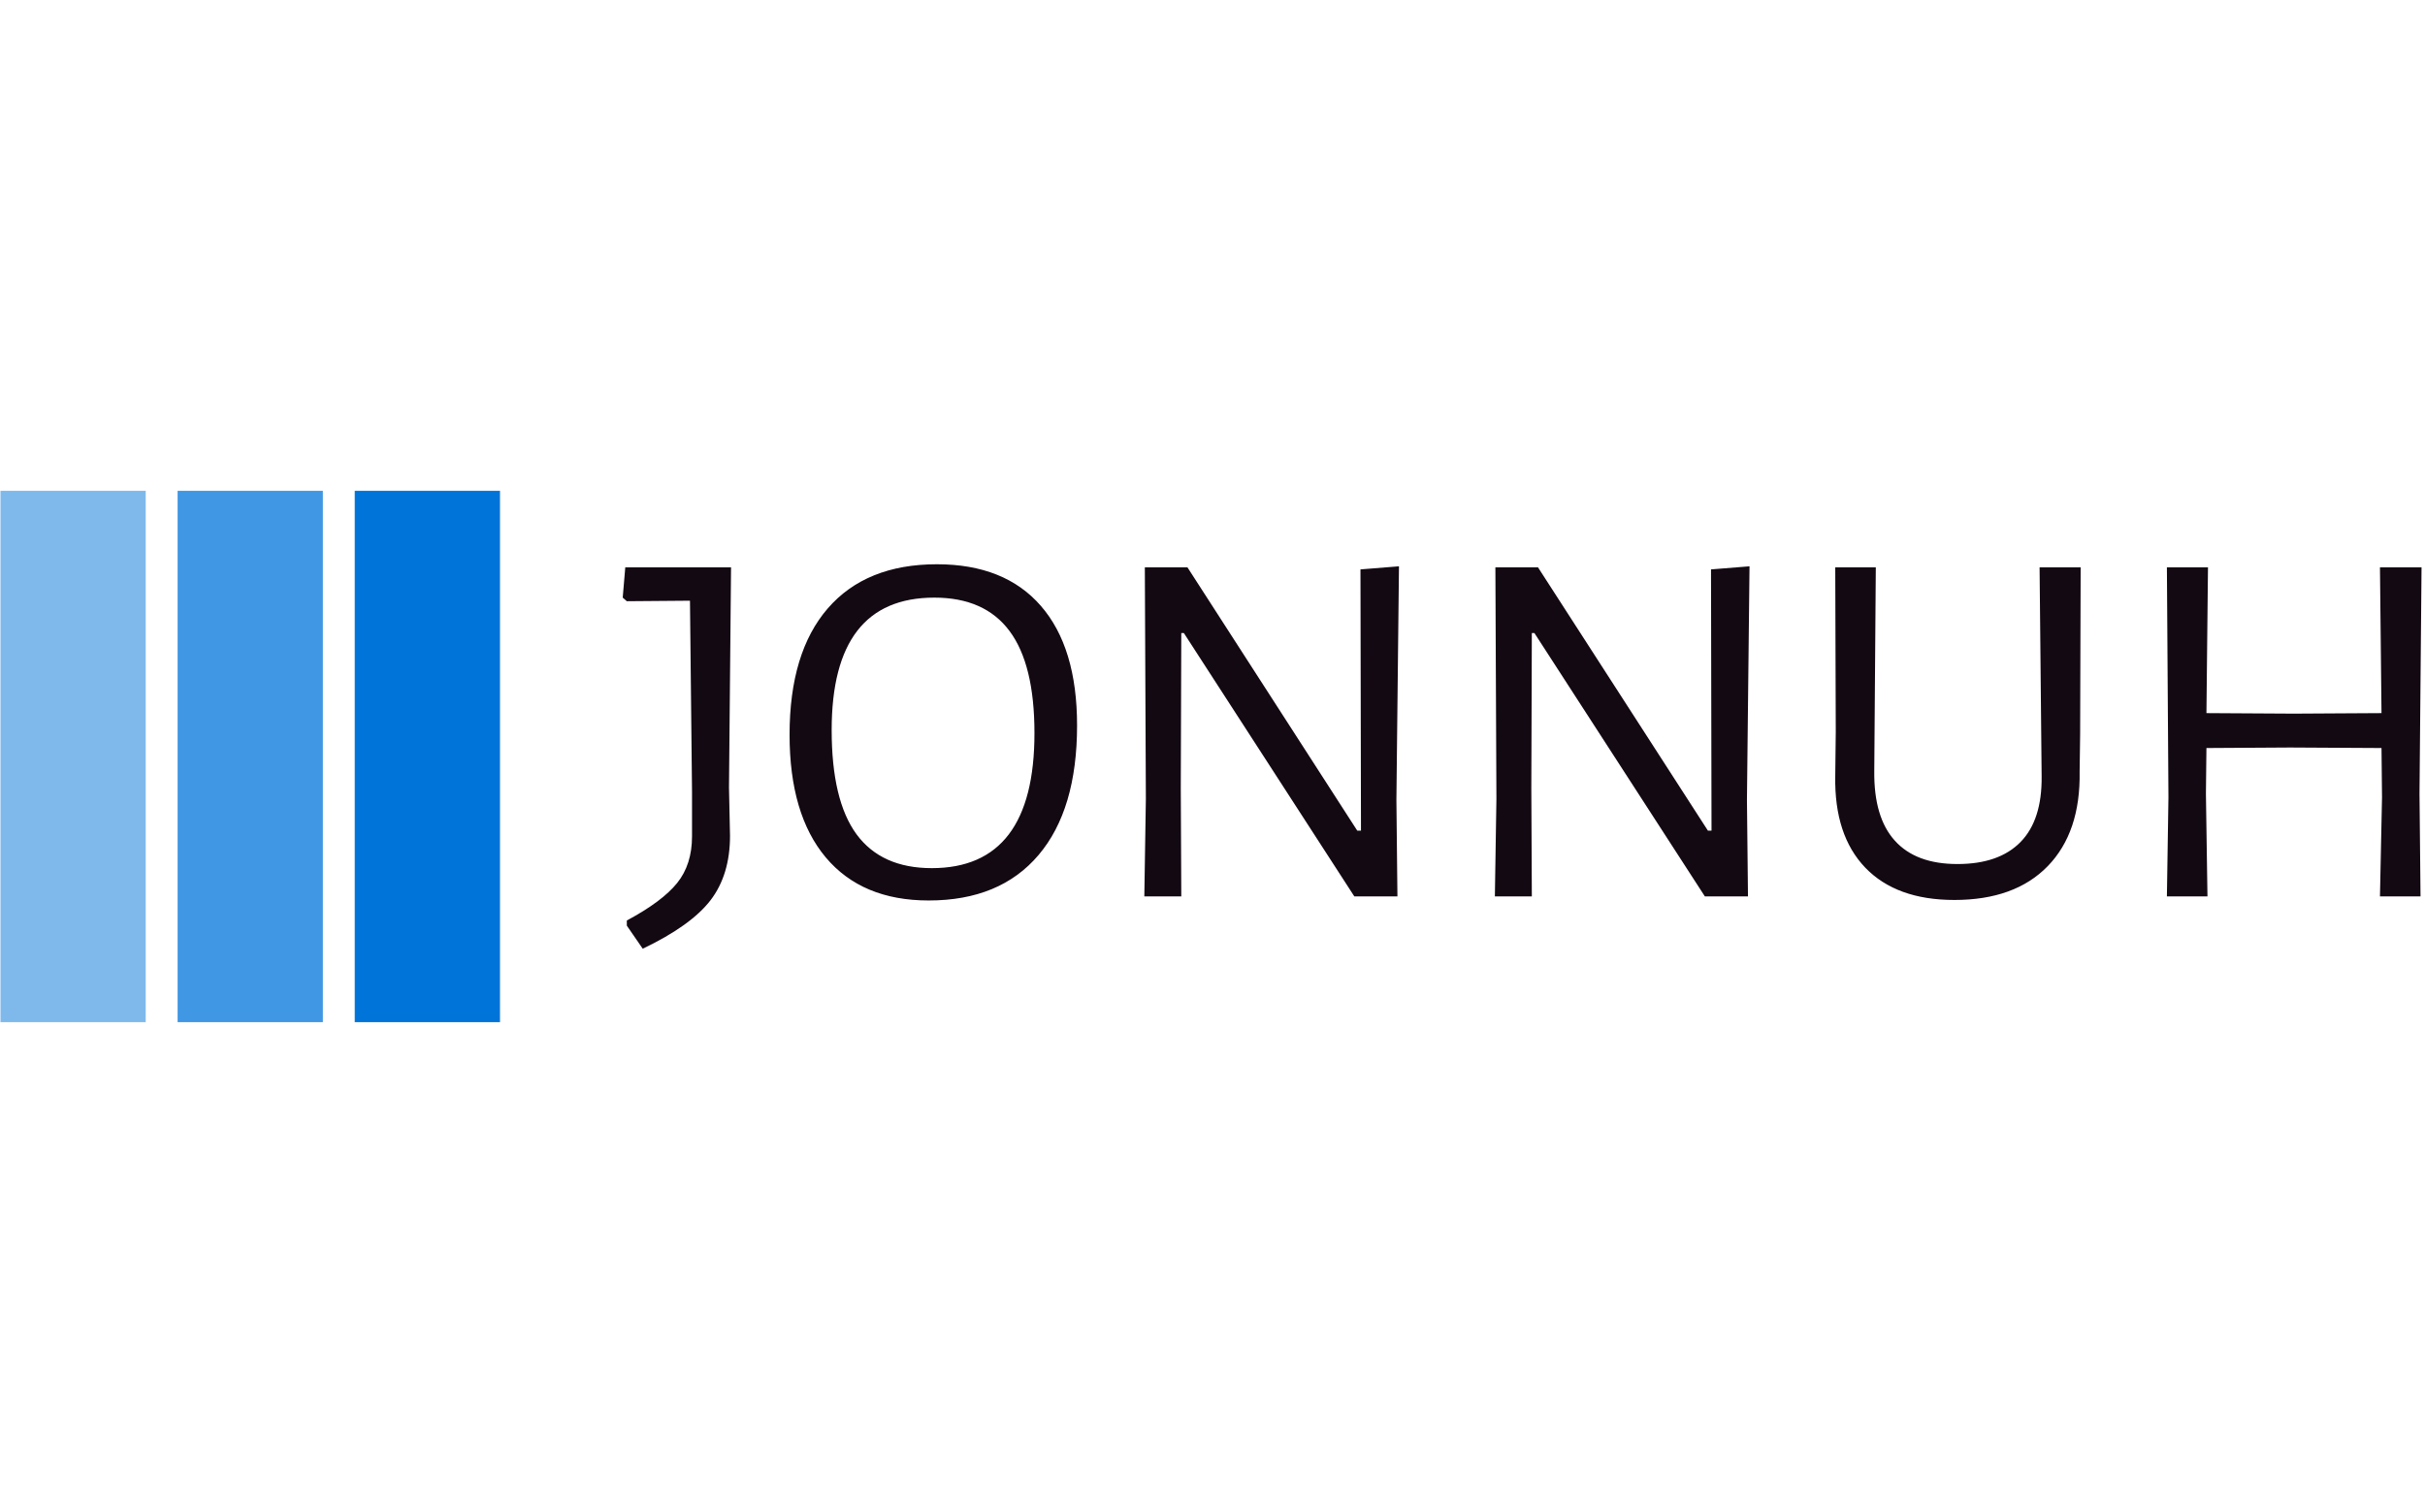
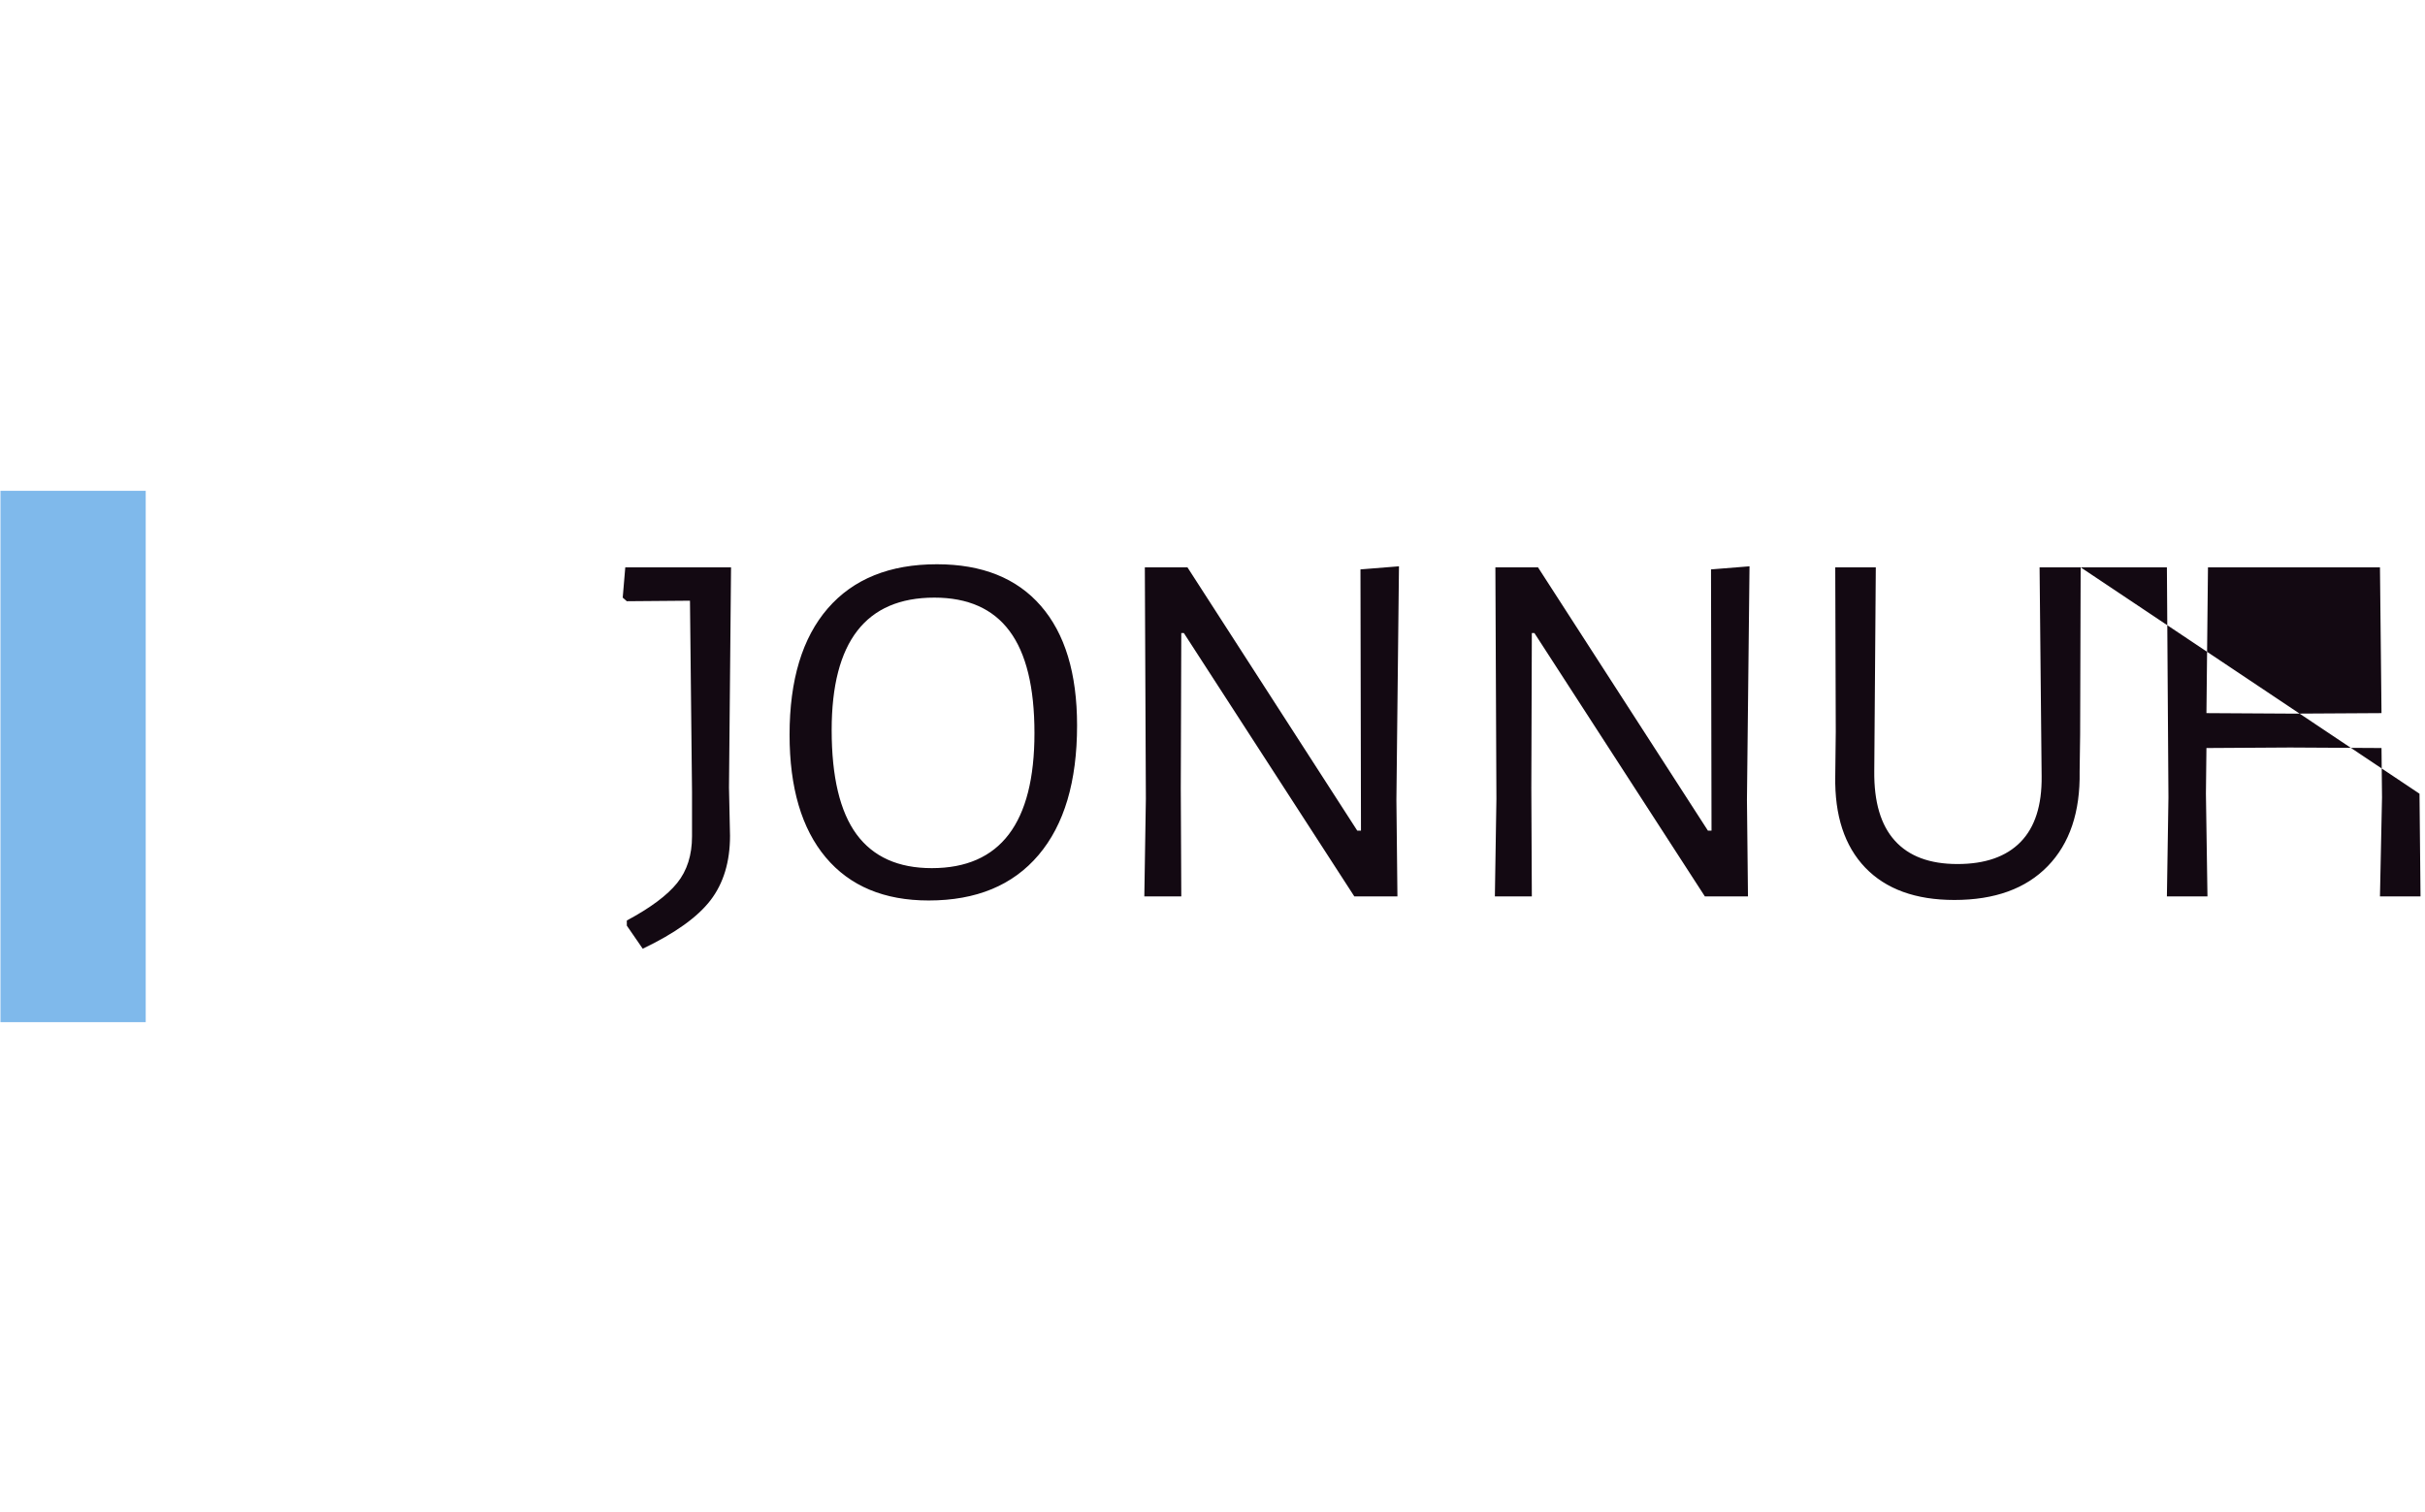
<svg xmlns="http://www.w3.org/2000/svg" version="1.1" width="2000" height="1247" viewBox="0 0 2000 1247">
  <g transform="matrix(1,0,0,1,-1.212,0.505)">
    <svg viewBox="0 0 396 247" data-background-color="#fafafa" preserveAspectRatio="xMidYMid meet" height="1247" width="2000">
      <g id="tight-bounds" transform="matrix(1,0,0,1,0.24,-0.1)">
        <svg viewBox="0 0 395.52 247.2" height="247.2" width="395.52">
          <g>
            <svg viewBox="0 0 395.52 247.2" height="247.2" width="395.52">
              <g transform="matrix(1,0,0,1,0,80.193)">
                <svg viewBox="0 0 395.52 86.814" height="86.814" width="395.52">
                  <g>
                    <svg viewBox="0 0 532.32 116.841" height="86.814" width="395.52">
                      <g transform="matrix(1,0,0,1,136.8,16.148)">
                        <svg viewBox="0 0 395.52 84.545" height="84.545" width="395.52">
                          <g id="textblocktransform">
                            <svg viewBox="0 0 395.52 84.545" height="84.545" width="395.52" id="textblock">
                              <g>
                                <svg viewBox="0 0 395.52 84.545" height="84.545" width="395.52">
                                  <g transform="matrix(1,0,0,1,0,0)">
                                    <svg width="395.52" viewBox="0.3 -32.35 175.19 37.45" height="84.545" data-palette-color="#130912">
-                                       <path d="M10.85-32.05L10.65-10.6 10.75-5.9Q10.75-2.1 8.85 0.38 6.95 2.85 2.25 5.1L2.25 5.1 0.7 2.85 0.7 2.35Q4.15 0.5 5.6-1.3 7.05-3.1 7.05-5.85L7.05-5.85 7.05-10.2 6.85-28.8 0.7-28.75 0.3-29.1 0.55-32.05 10.85-32.05ZM30.9-32.35Q37.5-32.35 41.02-28.3 44.55-24.25 44.55-16.65L44.55-16.65Q44.55-8.45 40.8-4.03 37.05 0.4 30.1 0.4L30.1 0.4Q23.6 0.4 20.07-3.8 16.55-8 16.55-15.75L16.55-15.75Q16.55-23.75 20.27-28.05 24-32.35 30.9-32.35L30.9-32.35ZM30.65-29.1Q20.65-29.1 20.65-16.2L20.65-16.2Q20.65-9.35 23.07-6.05 25.5-2.75 30.4-2.75L30.4-2.75Q40.4-2.75 40.4-15.9L40.4-15.9Q40.4-22.6 37.97-25.85 35.55-29.1 30.65-29.1L30.65-29.1ZM75.9-32.15L75.65-9.4 75.75 0 71.55 0 54.95-25.65 54.7-25.65 54.65-10.55 54.7 0 51.1 0 51.25-9.5 51.15-32.05 55.3-32.05 71.84-6.4 72.2-6.4 72.15-31.85 75.9-32.15ZM110.04-32.15L109.79-9.4 109.89 0 105.69 0 89.09-25.65 88.84-25.65 88.79-10.55 88.84 0 85.24 0 85.39-9.5 85.29-32.05 89.44-32.05 105.99-6.4 106.34-6.4 106.29-31.85 110.04-32.15ZM142.29-32.05L142.24-15.75 142.19-12.15Q142.29-6.25 139.09-2.95 135.89 0.35 129.99 0.35L129.99 0.35Q124.34 0.35 121.31-2.8 118.29-5.95 118.39-11.7L118.39-11.7 118.44-16.05 118.39-32.05 122.34-32.05 122.19-12.2Q122.14-7.7 124.19-5.43 126.24-3.15 130.29-3.15L130.29-3.15Q134.34-3.15 136.44-5.3 138.54-7.45 138.49-11.7L138.49-11.7 138.29-32.05 142.29-32.05ZM175.49-32.05L175.29-10 175.39 0 171.44 0 171.64-9.65 171.59-14.45 162.69-14.5 154.54-14.45 154.49-10 154.64 0 150.69 0 150.84-9.65 150.69-32.05 154.69-32.05 154.54-17.85 163.04-17.8 171.59-17.85 171.44-32.05 175.49-32.05Z" opacity="1" transform="matrix(1,0,0,1,0,0)" fill="#130912" class="wordmark-text-0" data-fill-palette-color="primary" id="text-0" />
+                                       <path d="M10.85-32.05L10.65-10.6 10.75-5.9Q10.75-2.1 8.85 0.38 6.95 2.85 2.25 5.1L2.25 5.1 0.7 2.85 0.7 2.35Q4.15 0.5 5.6-1.3 7.05-3.1 7.05-5.85L7.05-5.85 7.05-10.2 6.85-28.8 0.7-28.75 0.3-29.1 0.55-32.05 10.85-32.05ZM30.9-32.35Q37.5-32.35 41.02-28.3 44.55-24.25 44.55-16.65L44.55-16.65Q44.55-8.45 40.8-4.03 37.05 0.4 30.1 0.4L30.1 0.4Q23.6 0.4 20.07-3.8 16.55-8 16.55-15.75L16.55-15.75Q16.55-23.75 20.27-28.05 24-32.35 30.9-32.35L30.9-32.35ZM30.65-29.1Q20.65-29.1 20.65-16.2L20.65-16.2Q20.65-9.35 23.07-6.05 25.5-2.75 30.4-2.75L30.4-2.75Q40.4-2.75 40.4-15.9L40.4-15.9Q40.4-22.6 37.97-25.85 35.55-29.1 30.65-29.1L30.65-29.1ZM75.9-32.15L75.65-9.4 75.75 0 71.55 0 54.95-25.65 54.7-25.65 54.65-10.55 54.7 0 51.1 0 51.25-9.5 51.15-32.05 55.3-32.05 71.84-6.4 72.2-6.4 72.15-31.85 75.9-32.15ZM110.04-32.15L109.79-9.4 109.89 0 105.69 0 89.09-25.65 88.84-25.65 88.79-10.55 88.84 0 85.24 0 85.39-9.5 85.29-32.05 89.44-32.05 105.99-6.4 106.34-6.4 106.29-31.85 110.04-32.15ZM142.29-32.05L142.24-15.75 142.19-12.15Q142.29-6.25 139.09-2.95 135.89 0.35 129.99 0.35L129.99 0.35Q124.34 0.35 121.31-2.8 118.29-5.95 118.39-11.7L118.39-11.7 118.44-16.05 118.39-32.05 122.34-32.05 122.19-12.2Q122.14-7.7 124.19-5.43 126.24-3.15 130.29-3.15L130.29-3.15Q134.34-3.15 136.44-5.3 138.54-7.45 138.49-11.7L138.49-11.7 138.29-32.05 142.29-32.05ZL175.29-10 175.39 0 171.44 0 171.64-9.65 171.59-14.45 162.69-14.5 154.54-14.45 154.49-10 154.64 0 150.69 0 150.84-9.65 150.69-32.05 154.69-32.05 154.54-17.85 163.04-17.8 171.59-17.85 171.44-32.05 175.49-32.05Z" opacity="1" transform="matrix(1,0,0,1,0,0)" fill="#130912" class="wordmark-text-0" data-fill-palette-color="primary" id="text-0" />
                                    </svg>
                                  </g>
                                </svg>
                              </g>
                            </svg>
                          </g>
                        </svg>
                      </g>
                      <g>
                        <svg viewBox="0 0 116.841 116.841" height="116.841" width="116.841">
                          <g data-palette-color="#0074d9">
                            <rect width="31.936" height="116.841" fill="#0074d9" stroke="transparent" data-fill-palette-color="accent" x="0" fill-opacity="0.5" />
-                             <rect width="31.936" height="116.841" fill="#0074d9" stroke="transparent" data-fill-palette-color="accent" x="38.947" fill-opacity="0.75" />
-                             <rect width="31.936" height="116.841" fill="#0074d9" stroke="transparent" data-fill-palette-color="accent" x="77.894" fill-opacity="1" />
                          </g>
                        </svg>
                      </g>
                    </svg>
                  </g>
                </svg>
              </g>
            </svg>
          </g>
          <defs />
        </svg>
-         <rect width="395.52" height="247.2" fill="none" stroke="none" visibility="hidden" />
      </g>
    </svg>
  </g>
</svg>